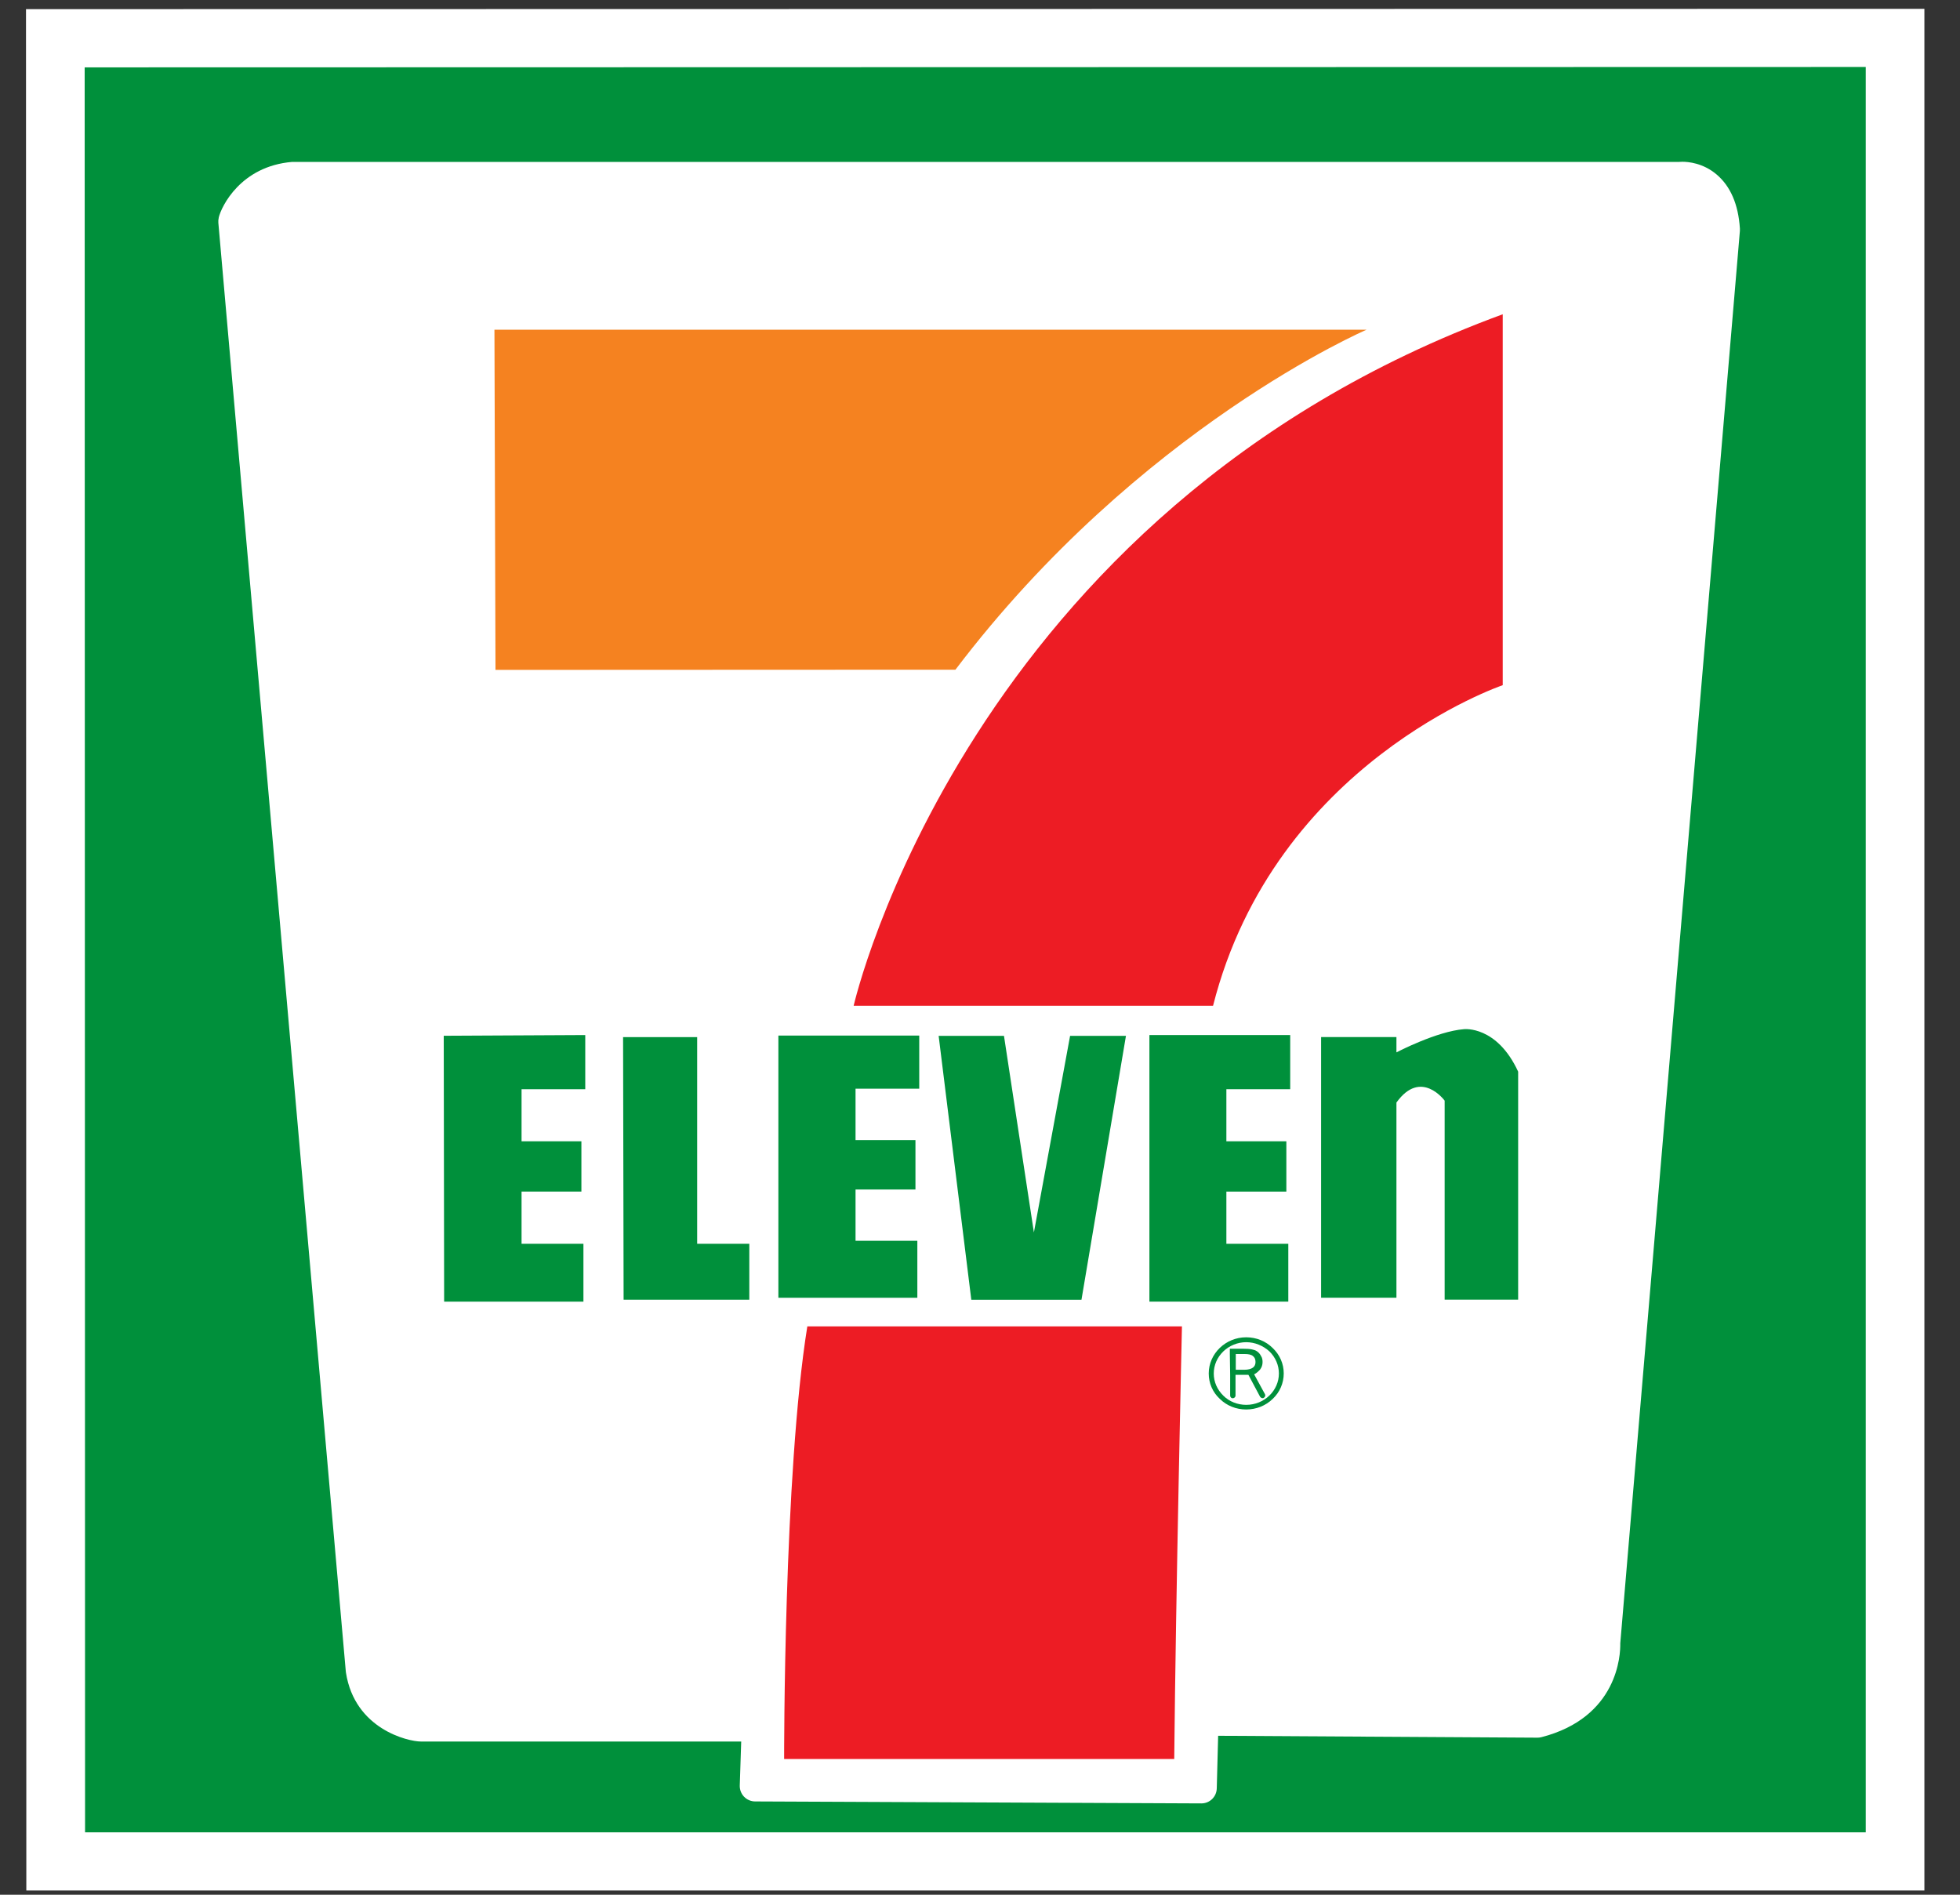
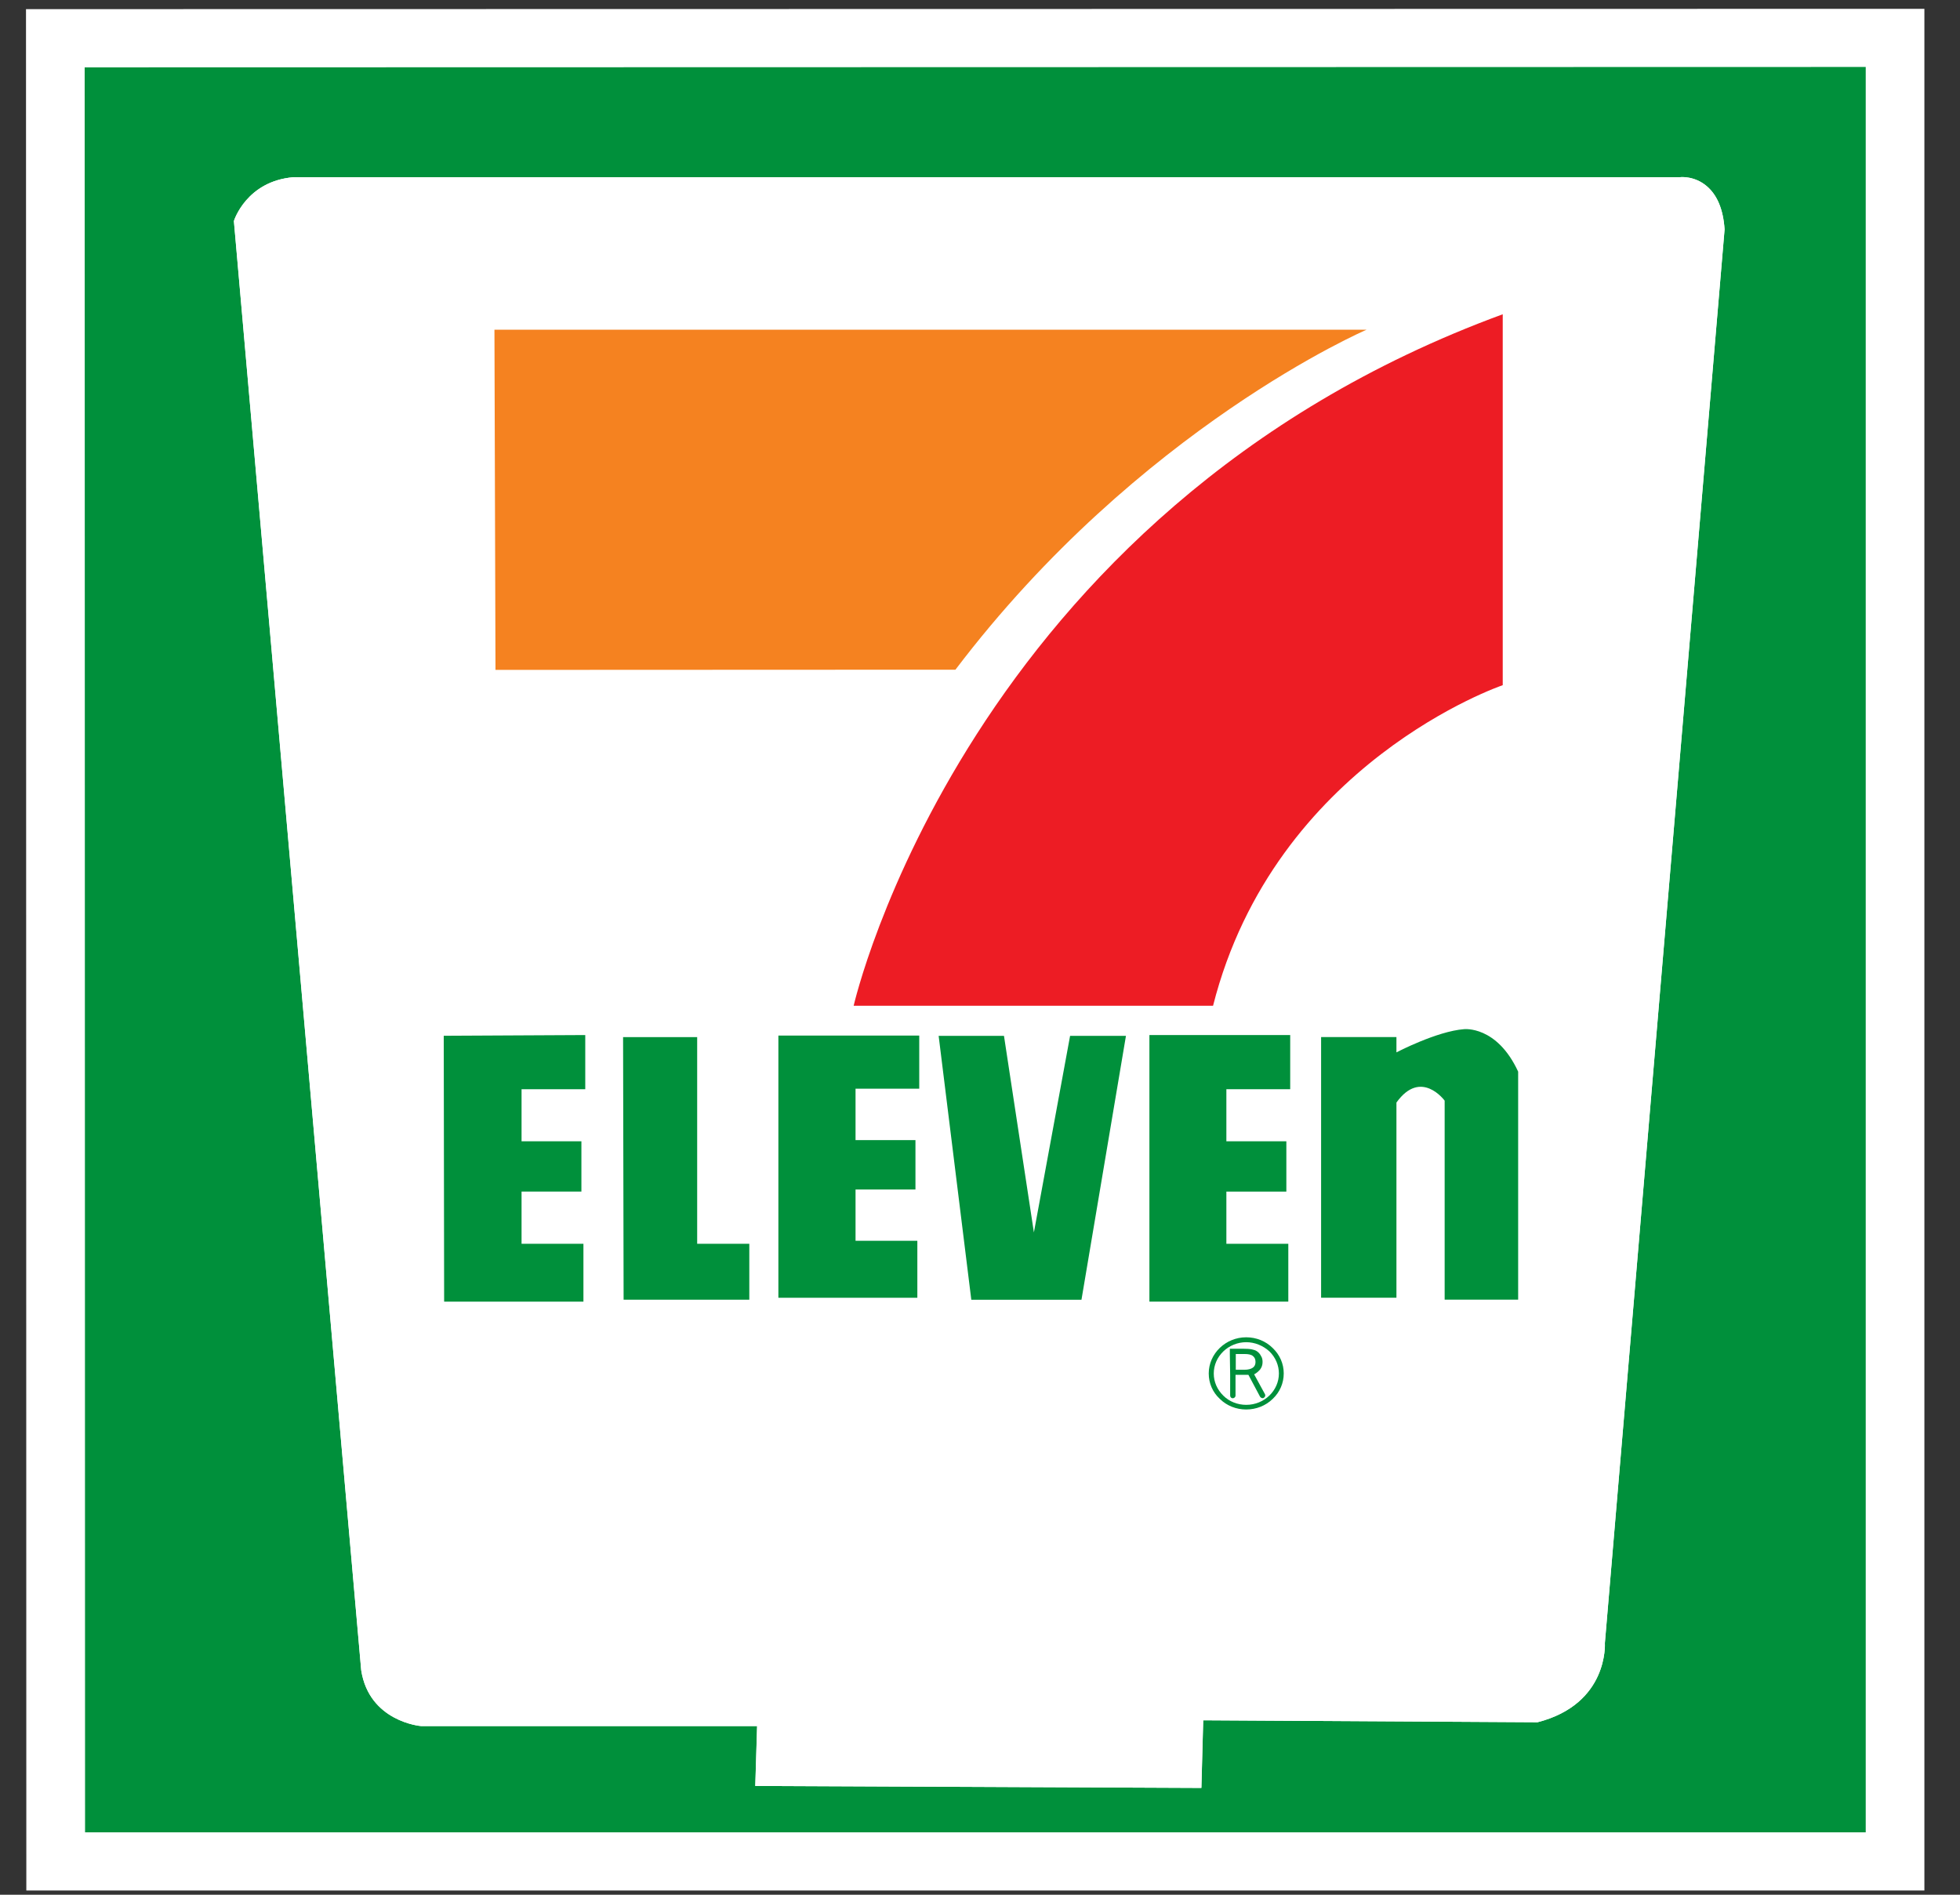
<svg xmlns="http://www.w3.org/2000/svg" width="30" height="29" viewBox="0 0 30 29" fill="none">
  <rect x="0" y="0" width="30" height="29" fill="#333333" stroke="none" />
  <g id="_ë ì´ì´_1" clip-path="url(#clip0_40002100_1773)">
    <path id="Vector" d="M0.398 0.14L29.455 0.135V28.935H0.403L0.398 0.14Z" fill="white" />
    <path id="Vector_2" d="M1.296 1.031L28.557 1.025V28.045H1.302L1.296 1.031Z" fill="#00903B" />
    <g id="Group">
      <path id="Vector_3" d="M26.396 3.511C26.376 3.205 26.283 2.985 26.123 2.849C25.936 2.69 25.725 2.71 25.717 2.712H4.493C3.772 2.772 3.581 3.376 3.58 3.382V3.388L5.528 25.563C5.65 26.349 6.434 26.418 6.442 26.418H11.588L11.56 27.335L18.388 27.365L18.416 26.33L23.533 26.36C24.622 26.08 24.564 25.156 24.564 25.146L26.396 3.512V3.511Z" fill="white" />
-       <path id="Vector_4" d="M18.388 27.602H18.387L11.558 27.572C11.495 27.572 11.434 27.546 11.389 27.5C11.345 27.454 11.321 27.393 11.323 27.328L11.345 26.655H6.443C6.247 26.655 5.43 26.467 5.295 25.6C5.295 25.594 5.294 25.59 5.293 25.584L3.342 3.409C3.34 3.384 3.342 3.358 3.348 3.333V3.329C3.389 3.159 3.685 2.543 4.473 2.478C4.479 2.478 4.486 2.478 4.493 2.478H25.702C25.715 2.477 25.731 2.476 25.75 2.476C25.839 2.476 26.066 2.494 26.274 2.67C26.487 2.85 26.607 3.128 26.631 3.497C26.631 3.509 26.631 3.52 26.631 3.533L24.8 25.153C24.804 25.323 24.767 26.287 23.591 26.589C23.571 26.594 23.55 26.596 23.531 26.596L18.645 26.567L18.624 27.372C18.621 27.5 18.517 27.602 18.389 27.602H18.388ZM11.803 27.102L18.157 27.129L18.18 26.325C18.183 26.197 18.288 26.095 18.415 26.095H18.416L23.502 26.125C24.332 25.897 24.331 25.233 24.328 25.157V25.147C24.328 25.141 24.328 25.134 24.328 25.127L26.159 3.512C26.142 3.284 26.078 3.123 25.969 3.031C25.879 2.955 25.779 2.948 25.75 2.948H25.745C25.736 2.949 25.725 2.95 25.715 2.95H4.503C4.04 2.992 3.864 3.315 3.818 3.42L5.762 25.535C5.852 26.093 6.383 26.174 6.453 26.182H11.587C11.651 26.182 11.713 26.208 11.756 26.253C11.8 26.299 11.825 26.361 11.823 26.425L11.802 27.099L11.803 27.102Z" fill="white" />
    </g>
    <g id="Group_2">
      <path id="Vector_5" d="M7.566 5.047H20.917C20.917 5.047 17.437 6.541 14.624 10.251L7.583 10.254L7.567 5.048L7.566 5.047Z" fill="#EF8200" />
      <path id="Vector_6" d="M7.583 10.487C7.453 10.487 7.347 10.382 7.347 10.252L7.332 5.046C7.332 4.984 7.356 4.923 7.401 4.879C7.445 4.835 7.505 4.811 7.568 4.811H20.919C21.031 4.809 21.127 4.888 21.15 4.997C21.173 5.107 21.116 5.217 21.012 5.262C20.978 5.276 17.553 6.779 14.814 10.393C14.77 10.452 14.7 10.486 14.626 10.486L7.584 10.489L7.583 10.487ZM7.803 5.282L7.818 10.016L14.507 10.014C15.961 8.123 17.581 6.823 18.692 6.061C19.172 5.732 19.598 5.474 19.941 5.281H7.803V5.282Z" fill="white" />
    </g>
    <g id="Group_3">
      <path id="Vector_7" d="M22.999 4.812V10.491C22.999 10.491 19.511 11.673 18.565 15.398H13.063C13.063 15.398 14.782 7.829 22.999 4.814V4.812Z" fill="#ED1C24" />
-       <path id="Vector_8" d="M18.564 15.632H13.063C12.991 15.632 12.923 15.6 12.879 15.543C12.834 15.488 12.816 15.413 12.833 15.344C12.851 15.265 13.289 13.386 14.751 11.108C15.609 9.771 16.644 8.577 17.825 7.56C19.303 6.287 21.017 5.289 22.918 4.591C22.99 4.564 23.071 4.574 23.134 4.619C23.198 4.663 23.234 4.735 23.234 4.812V10.49C23.234 10.591 23.17 10.681 23.074 10.713C23.066 10.717 22.216 11.011 21.267 11.745C20.003 12.721 19.171 13.969 18.794 15.455C18.767 15.56 18.673 15.633 18.564 15.633V15.632ZM13.372 15.161H18.384C18.916 13.273 20.088 12.055 20.994 11.359C21.764 10.768 22.461 10.45 22.764 10.327V5.153C18.781 6.706 16.435 9.364 15.16 11.347C14.064 13.049 13.552 14.552 13.372 15.161Z" fill="white" />
    </g>
    <g id="Group_4">
      <path id="Vector_9" d="M12.356 20.302H18.089C18.089 20.302 17.675 25.564 17.972 26.924H12C12 26.924 11.882 22.607 12.356 20.302Z" fill="#ED1C24" />
-       <path id="Vector_10" d="M17.973 27.16H12C11.873 27.16 11.768 27.057 11.765 26.93C11.76 26.752 11.651 22.56 12.125 20.254C12.147 20.144 12.244 20.065 12.356 20.065H18.09C18.155 20.065 18.219 20.093 18.263 20.141C18.308 20.19 18.33 20.254 18.325 20.32C18.321 20.372 17.921 25.518 18.2 26.856C18.206 26.877 18.21 26.899 18.21 26.924C18.21 27.054 18.104 27.16 17.974 27.16H17.973ZM12.232 26.688H17.695C17.513 25.209 17.761 21.548 17.835 20.538H12.551C12.188 22.517 12.216 25.796 12.232 26.688Z" fill="white" />
    </g>
    <path id="Vector_11" d="M6.792 15.853L8.958 15.842V16.671H7.983V17.468H8.899V18.238H7.983V19.037H8.93V19.922H6.798L6.792 15.853Z" fill="#00903B" />
    <path id="Vector_12" d="M11.914 15.85H14.07V16.663H13.095V17.45H14.012V18.206H13.095V18.991H14.041V19.863H11.914V15.85Z" fill="#00903B" />
    <path id="Vector_13" d="M17.593 15.842H19.748V16.671H18.771V17.468H19.689V18.238H18.771V19.037H19.719V19.922H17.593V15.842Z" fill="#00903B" />
    <path id="Vector_14" d="M9.537 15.874H10.671V19.037H11.469V19.893H9.545L9.537 15.874Z" fill="#00903B" />
    <path id="Vector_15" d="M14.367 15.854H15.367L15.825 18.863L16.379 15.854H17.234L16.553 19.894H14.867L14.367 15.854Z" fill="#00903B" />
    <path id="Vector_16" d="M20.221 15.873H21.374V16.107C21.374 16.107 21.994 15.783 22.409 15.752C22.409 15.752 22.91 15.694 23.237 16.402V19.892H22.112V16.846C22.112 16.846 21.75 16.35 21.374 16.875V19.862H20.221V15.873Z" fill="#00903B" />
    <path id="Vector_17" d="M19.191 20.468C18.811 20.468 18.501 20.77 18.501 21.135C18.501 21.314 18.572 21.48 18.704 21.604C18.834 21.732 19.008 21.799 19.192 21.799C19.377 21.799 19.552 21.73 19.681 21.604C19.811 21.48 19.884 21.314 19.884 21.135C19.884 20.956 19.811 20.791 19.681 20.668C19.552 20.538 19.378 20.468 19.192 20.468M19.792 21.135C19.792 21.454 19.521 21.713 19.191 21.713C19.033 21.713 18.88 21.653 18.767 21.544C18.655 21.434 18.593 21.291 18.593 21.135C18.593 20.978 18.655 20.837 18.767 20.728C18.88 20.62 19.033 20.558 19.191 20.558C19.349 20.558 19.502 20.62 19.618 20.728C19.731 20.837 19.792 20.983 19.792 21.135Z" fill="#00903B" />
    <path id="Vector_18" d="M19.538 21.517L19.337 21.149C19.381 21.127 19.415 21.093 19.444 21.065C19.477 21.021 19.492 20.977 19.492 20.922C19.492 20.882 19.484 20.843 19.463 20.811C19.446 20.776 19.419 20.744 19.385 20.723C19.36 20.706 19.33 20.698 19.295 20.69C19.256 20.682 19.197 20.678 19.124 20.678H18.888V20.776L18.895 21.158V21.54C18.895 21.568 18.916 21.589 18.941 21.589C18.968 21.589 18.993 21.568 18.993 21.54V21.158H19.231L19.446 21.564C19.461 21.586 19.489 21.598 19.511 21.586C19.538 21.573 19.547 21.543 19.538 21.518M18.998 21.065V20.774H19.163C19.227 20.774 19.283 20.784 19.313 20.81C19.347 20.834 19.363 20.871 19.363 20.921C19.363 20.967 19.347 21.002 19.313 21.024C19.28 21.049 19.225 21.062 19.157 21.062H18.998V21.065Z" fill="#00903B" />
    <path id="Vector_19" d="M26.397 3.511C26.377 3.205 26.284 2.985 26.124 2.849C25.937 2.69 25.726 2.71 25.718 2.712H4.494C3.773 2.772 3.582 3.376 3.581 3.382V3.388L5.529 25.563C5.651 26.349 6.435 26.418 6.443 26.418H11.589L11.561 27.335L18.389 27.365L18.417 26.33L23.534 26.36C24.623 26.08 24.565 25.156 24.565 25.146L26.397 3.512V3.511Z" fill="white" />
    <path id="Vector_20" d="M7.567 5.046H20.918C20.918 5.046 17.438 6.54 14.624 10.25L7.584 10.253L7.568 5.047L7.567 5.046Z" fill="#F58220" />
    <path id="Vector_21" d="M23.001 4.809V10.487C23.001 10.487 19.513 11.669 18.567 15.394H13.066C13.066 15.394 14.785 7.825 23.001 4.81V4.809Z" fill="#ED1C24" />
-     <path id="Vector_22" d="M12.357 20.301H18.091C18.091 20.301 17.997 24.418 17.973 26.922H12.002C12.002 26.922 11.994 22.555 12.357 20.301Z" fill="#ED1C24" />
    <path id="Vector_23" d="M6.792 15.853L8.958 15.842V16.671H7.983V17.468H8.899V18.238H7.983V19.037H8.93V19.922H6.798L6.792 15.853Z" fill="#00903B" />
    <path id="Vector_24" d="M11.914 15.85H14.07V16.663H13.095V17.45H14.012V18.206H13.095V18.991H14.041V19.863H11.914V15.85Z" fill="#00903B" />
    <path id="Vector_25" d="M17.593 15.842H19.748V16.671H18.771V17.468H19.689V18.238H18.771V19.037H19.719V19.922H17.593V15.842Z" fill="#00903B" />
    <path id="Vector_26" d="M9.537 15.874H10.671V19.037H11.469V19.893H9.545L9.537 15.874Z" fill="#00903B" />
    <path id="Vector_27" d="M14.367 15.854H15.367L15.825 18.863L16.379 15.854H17.234L16.553 19.894H14.867L14.367 15.854Z" fill="#00903B" />
    <path id="Vector_28" d="M20.221 15.873H21.374V16.107C21.374 16.107 21.994 15.783 22.409 15.752C22.409 15.752 22.91 15.694 23.237 16.402V19.892H22.112V16.846C22.112 16.846 21.75 16.35 21.374 16.875V19.862H20.221V15.873Z" fill="#00903B" />
    <path id="Vector_29" d="M19.074 20.468C18.759 20.468 18.501 20.719 18.501 21.021C18.501 21.17 18.56 21.308 18.67 21.41C18.777 21.516 18.922 21.573 19.074 21.573C19.227 21.573 19.373 21.516 19.481 21.41C19.589 21.308 19.649 21.169 19.649 21.021C19.649 20.873 19.589 20.737 19.481 20.633C19.373 20.526 19.229 20.468 19.074 20.468ZM19.575 21.021C19.575 21.286 19.35 21.502 19.075 21.502C18.944 21.502 18.816 21.453 18.724 21.361C18.631 21.269 18.578 21.151 18.578 21.023C18.578 20.893 18.631 20.775 18.724 20.684C18.817 20.595 18.944 20.543 19.075 20.543C19.206 20.543 19.334 20.596 19.43 20.684C19.524 20.776 19.575 20.897 19.575 21.023V21.021Z" fill="#00903B" />
    <path id="Vector_30" d="M19.363 21.341L19.196 21.035C19.233 21.017 19.261 20.989 19.285 20.964C19.313 20.928 19.325 20.89 19.325 20.846C19.325 20.813 19.319 20.78 19.301 20.754C19.287 20.724 19.263 20.698 19.236 20.68C19.215 20.666 19.19 20.659 19.162 20.653C19.13 20.646 19.081 20.643 19.02 20.643H18.824V20.724L18.829 21.042V21.36C18.829 21.383 18.847 21.401 18.867 21.401C18.891 21.401 18.911 21.383 18.911 21.36V21.042H19.108L19.287 21.378C19.3 21.396 19.323 21.406 19.341 21.396C19.363 21.385 19.372 21.361 19.363 21.341ZM18.915 20.965V20.724H19.052C19.105 20.724 19.151 20.732 19.176 20.754C19.204 20.774 19.217 20.805 19.217 20.846C19.217 20.884 19.204 20.913 19.176 20.933C19.148 20.953 19.103 20.965 19.046 20.965H18.914H18.915Z" fill="#00903B" />
  </g>
  <defs>
    <clipPath id="clip0_40002100_1773">
      <rect width="29.057" height="28.8" fill="white" transform="translate(0.398 0.136)" />
    </clipPath>
  </defs>
</svg>